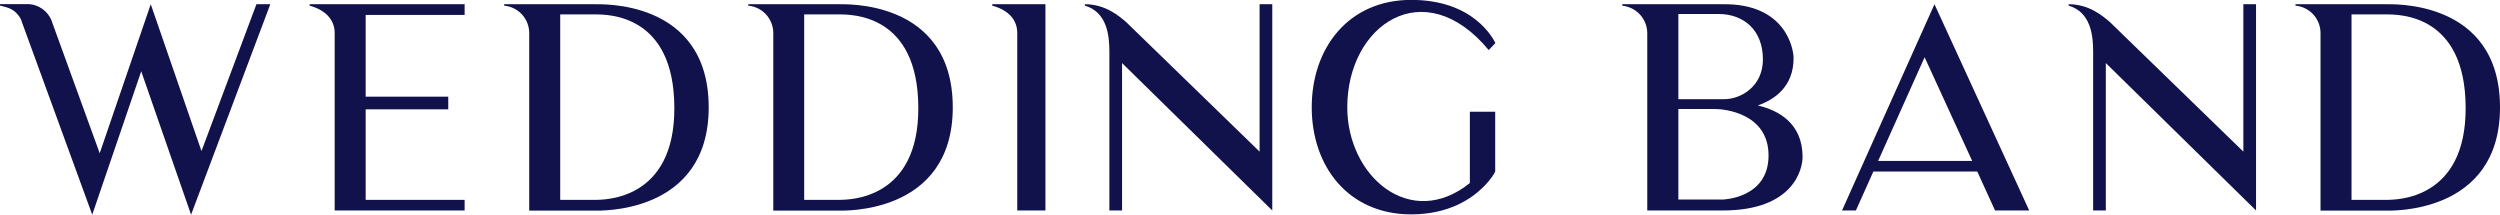
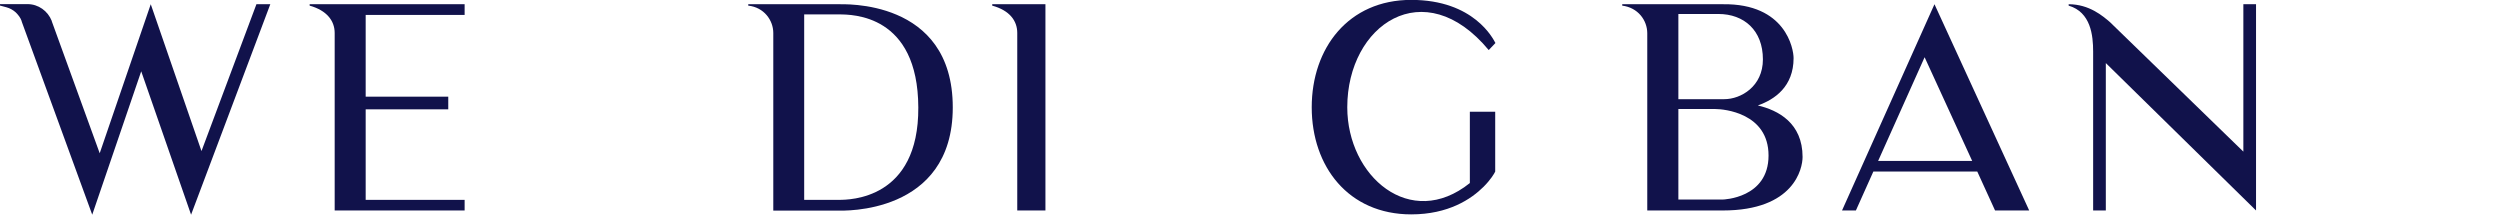
<svg xmlns="http://www.w3.org/2000/svg" id="_レイヤー_1" data-name="レイヤー 1" viewBox="0 0 230.67 19.81">
  <defs>
    <style>
      .cls-1 {
        fill: #11124b;
      }
    </style>
  </defs>
  <path class="cls-1" d="M24.94.39l-7.31,19.42-4.6-13.23-4.52,13.23L2,1.98v-.03c-.1-.31-.31-.57-.55-.81-.23-.21-.55-.39-.86-.47l-.6-.16v-.13h2.55c.99,0,1.87.62,2.24,1.56v.03l4.42,12.17L13.91.39l4.68,13.55L23.66.39h1.27Z" />
  <path class="cls-1" d="M42.87,18.43v.99h-11.99V3.04c0-1.12-.73-2.08-2.31-2.52v-.13h14.3v.99h-9.13v7.54h7.62v1.17h-7.62v8.35h9.13Z" />
-   <path class="cls-1" d="M65.39,9.91c0,9.96-10.27,9.52-10.5,9.52h-6.06V3.04c0-1.17-.86-2.37-2.31-2.52v-.13h8.37c.23.03,10.5-.6,10.5,9.52ZM62.22,9.91c-.03-8.58-6.08-8.58-7.33-8.58h-3.2v17.11h3.2c.99,0,7.38-.03,7.33-8.53Z" />
  <path class="cls-1" d="M87.91,9.91c0,9.96-10.27,9.52-10.5,9.52h-6.06V3.04c0-1.17-.86-2.37-2.31-2.52v-.13h8.37c.23.03,10.5-.6,10.5,9.52ZM84.73,9.91c-.03-8.58-6.08-8.58-7.33-8.58h-3.2v17.11h3.2c.99,0,7.38-.03,7.33-8.53Z" />
  <path class="cls-1" d="M96.46.39v19.03h-2.6V3.04c0-1.12-.7-2.08-2.31-2.52v-.13h4.91Z" />
-   <path class="cls-1" d="M117.39.39v19.03l-13.86-13.6v13.6h-1.17V4.76c0-1.48-.21-3.64-2.26-4.24v-.13c1.9,0,3.15,1.09,3.8,1.64l12.32,11.96V.39h1.17Z" />
  <path class="cls-1" d="M137.96,15.83c-.08.18-.42.75-1.07,1.4-1.14,1.14-3.25,2.55-6.68,2.55-5.8,0-9.18-4.42-9.18-9.88s3.38-9.91,9.18-9.91,7.57,3.61,7.77,3.98l-.62.65c-5.95-7.18-13.05-2.34-13.05,5.28,0,6.37,5.82,11.39,11.31,6.99v-6.58h2.34v5.51Z" />
  <path class="cls-1" d="M166.32,14.48c0,1.07-.78,4.94-7.36,4.94h-6.97V3.07c0-1.2-.86-2.37-2.31-2.55v-.13h9.28c5.82-.08,6.53,4.13,6.53,4.97,0,2.63-1.74,3.82-3.3,4.37,1.87.44,4.13,1.61,4.13,4.76ZM154.86,9.15h4.24c1.53,0,3.56-1.17,3.56-3.67,0-2.68-1.74-4.19-4.11-4.19h-3.69v7.85ZM163.18,14.35c0-3.93-4.13-4.29-4.91-4.29h-3.41v8.35h4.11s4.21-.1,4.21-4.06Z" />
  <path class="cls-1" d="M169.96,19.42L178.49.39l8.74,19.03h-3.15l-1.64-3.59h-9.59l-1.61,3.59h-1.27ZM173.29,14.85h8.68l-4.39-9.57-4.29,9.57Z" />
  <path class="cls-1" d="M208.16.39v19.03l-13.86-13.6v13.6h-1.17V4.76c0-1.48-.21-3.64-2.26-4.24v-.13c1.9,0,3.15,1.09,3.8,1.64l12.32,11.96V.39h1.17Z" />
-   <path class="cls-1" d="M230.67,9.91c0,9.96-10.27,9.52-10.5,9.52h-6.06V3.04c0-1.17-.86-2.37-2.31-2.52v-.13h8.37c.23.03,10.5-.6,10.5,9.52ZM227.5,9.91c-.03-8.58-6.08-8.58-7.33-8.58h-3.2v17.11h3.2c.99,0,7.38-.03,7.33-8.53Z" />
</svg>